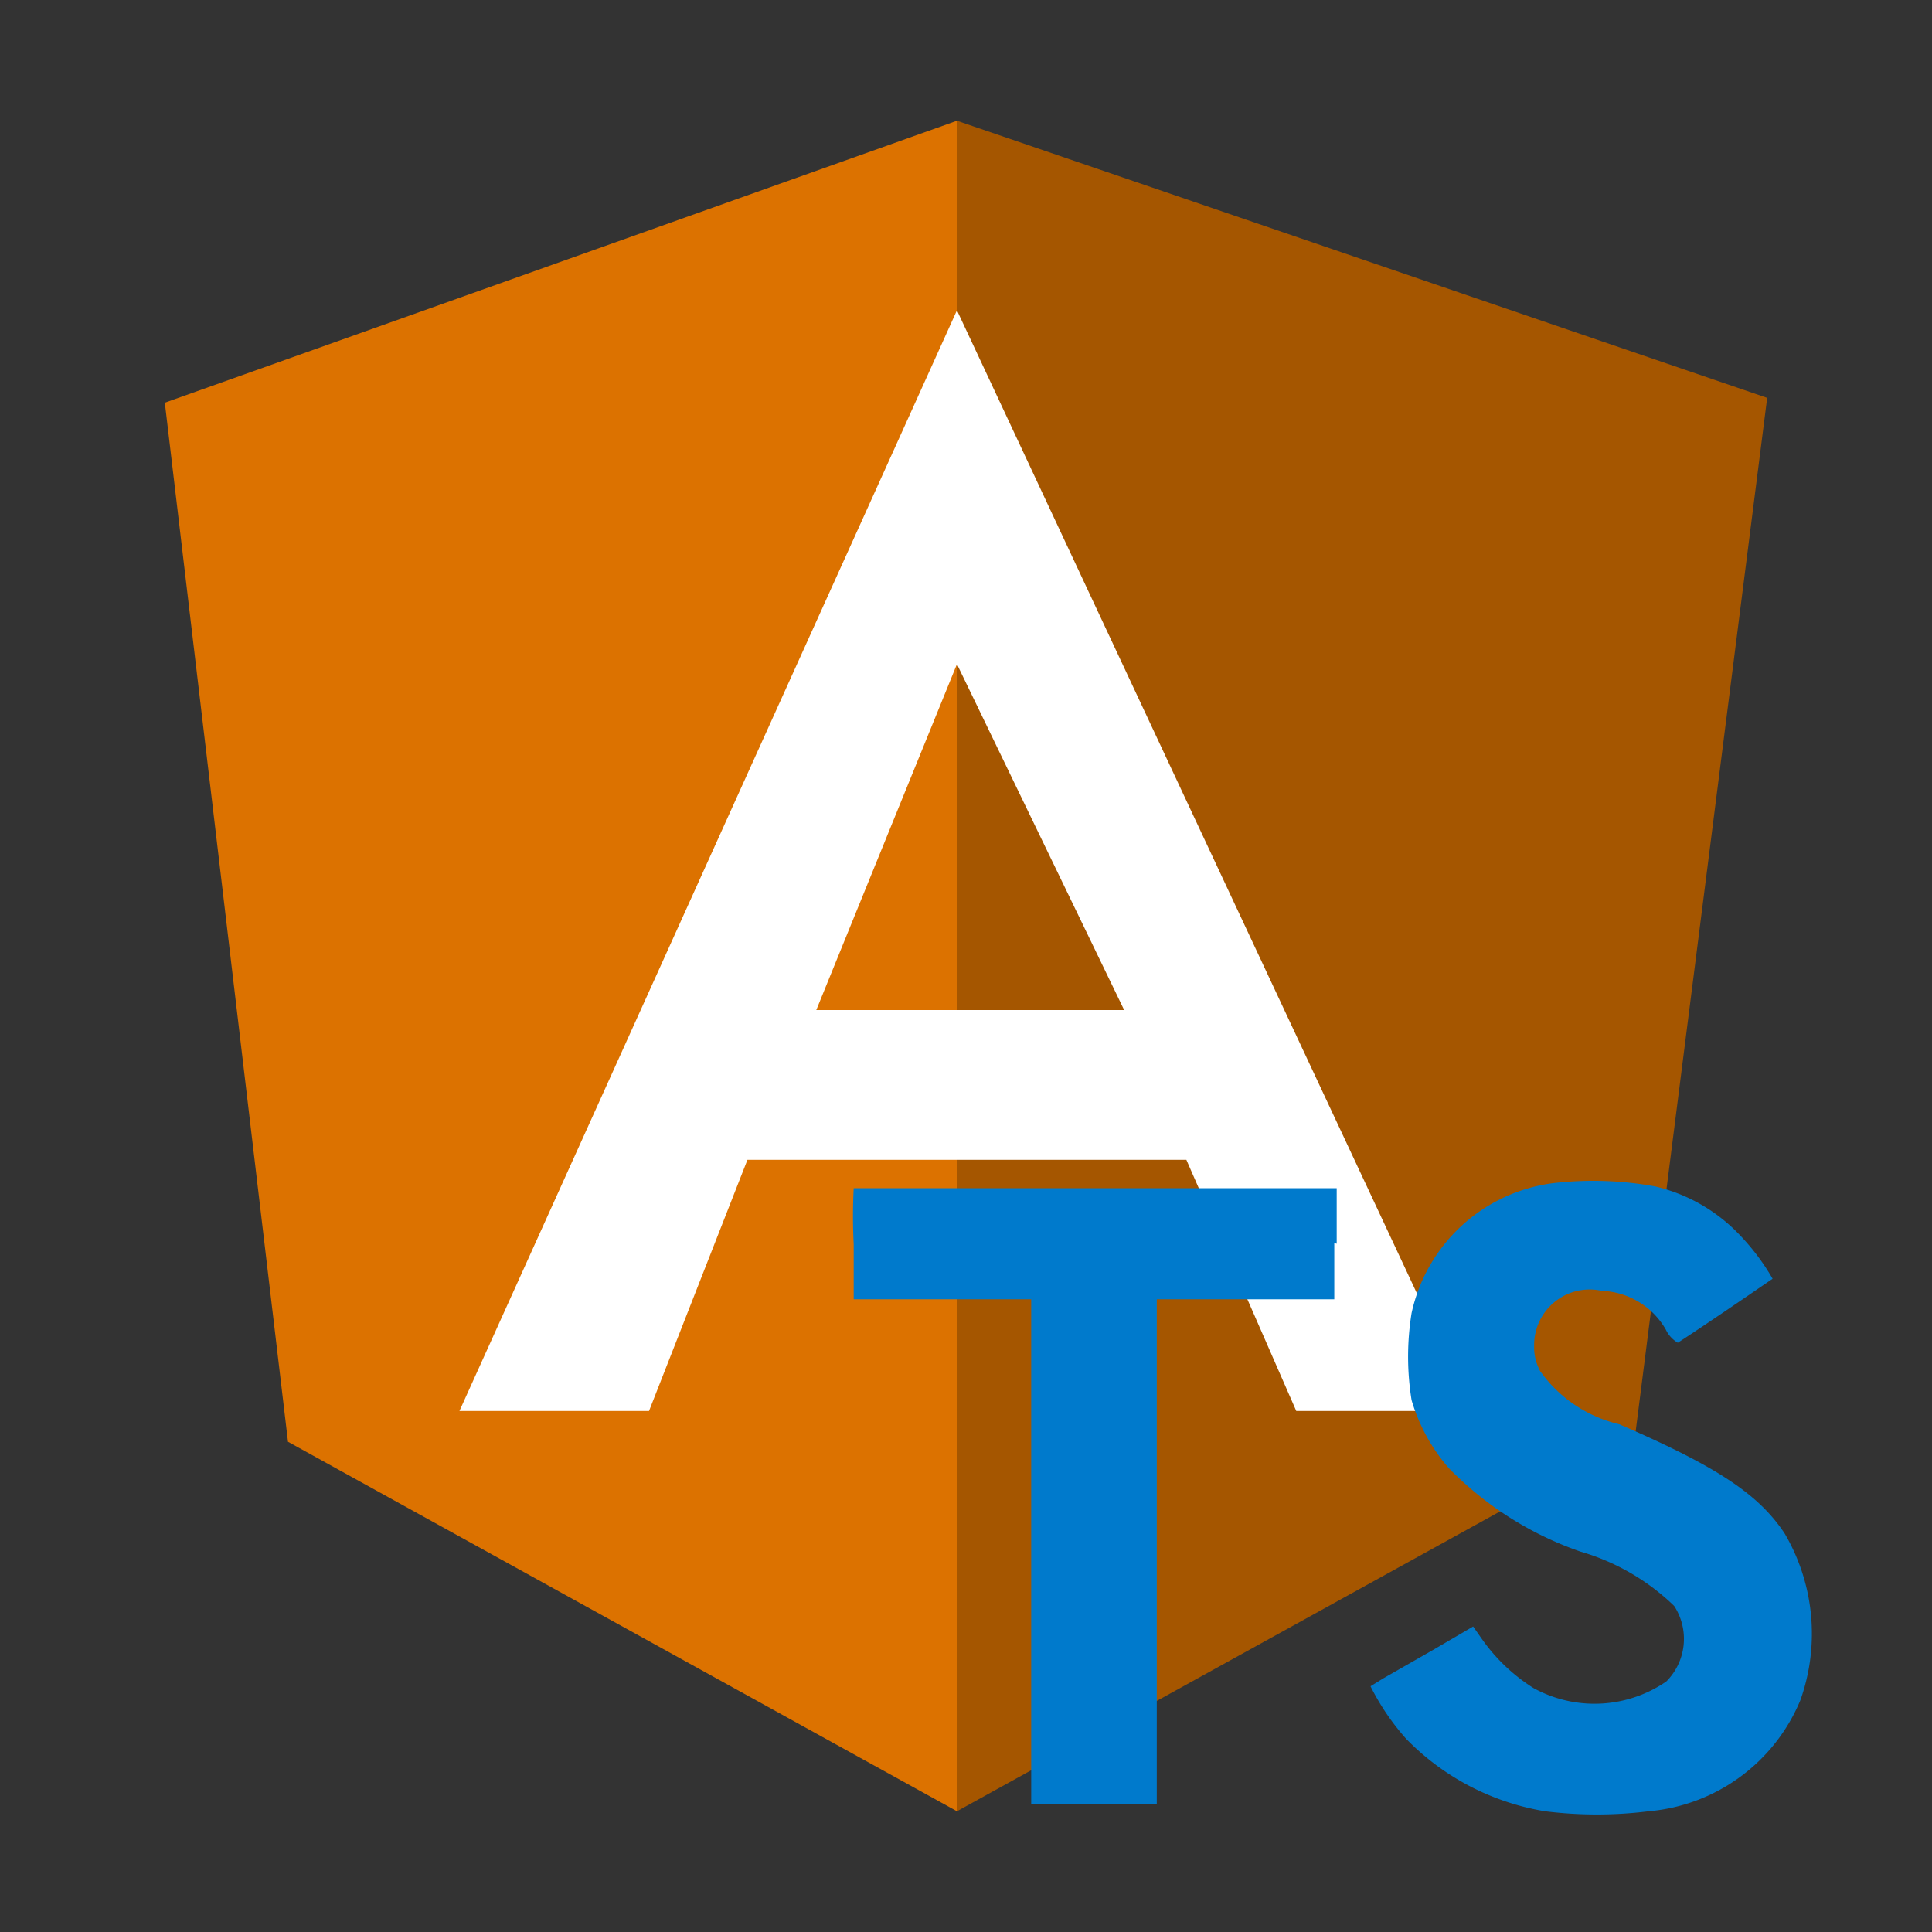
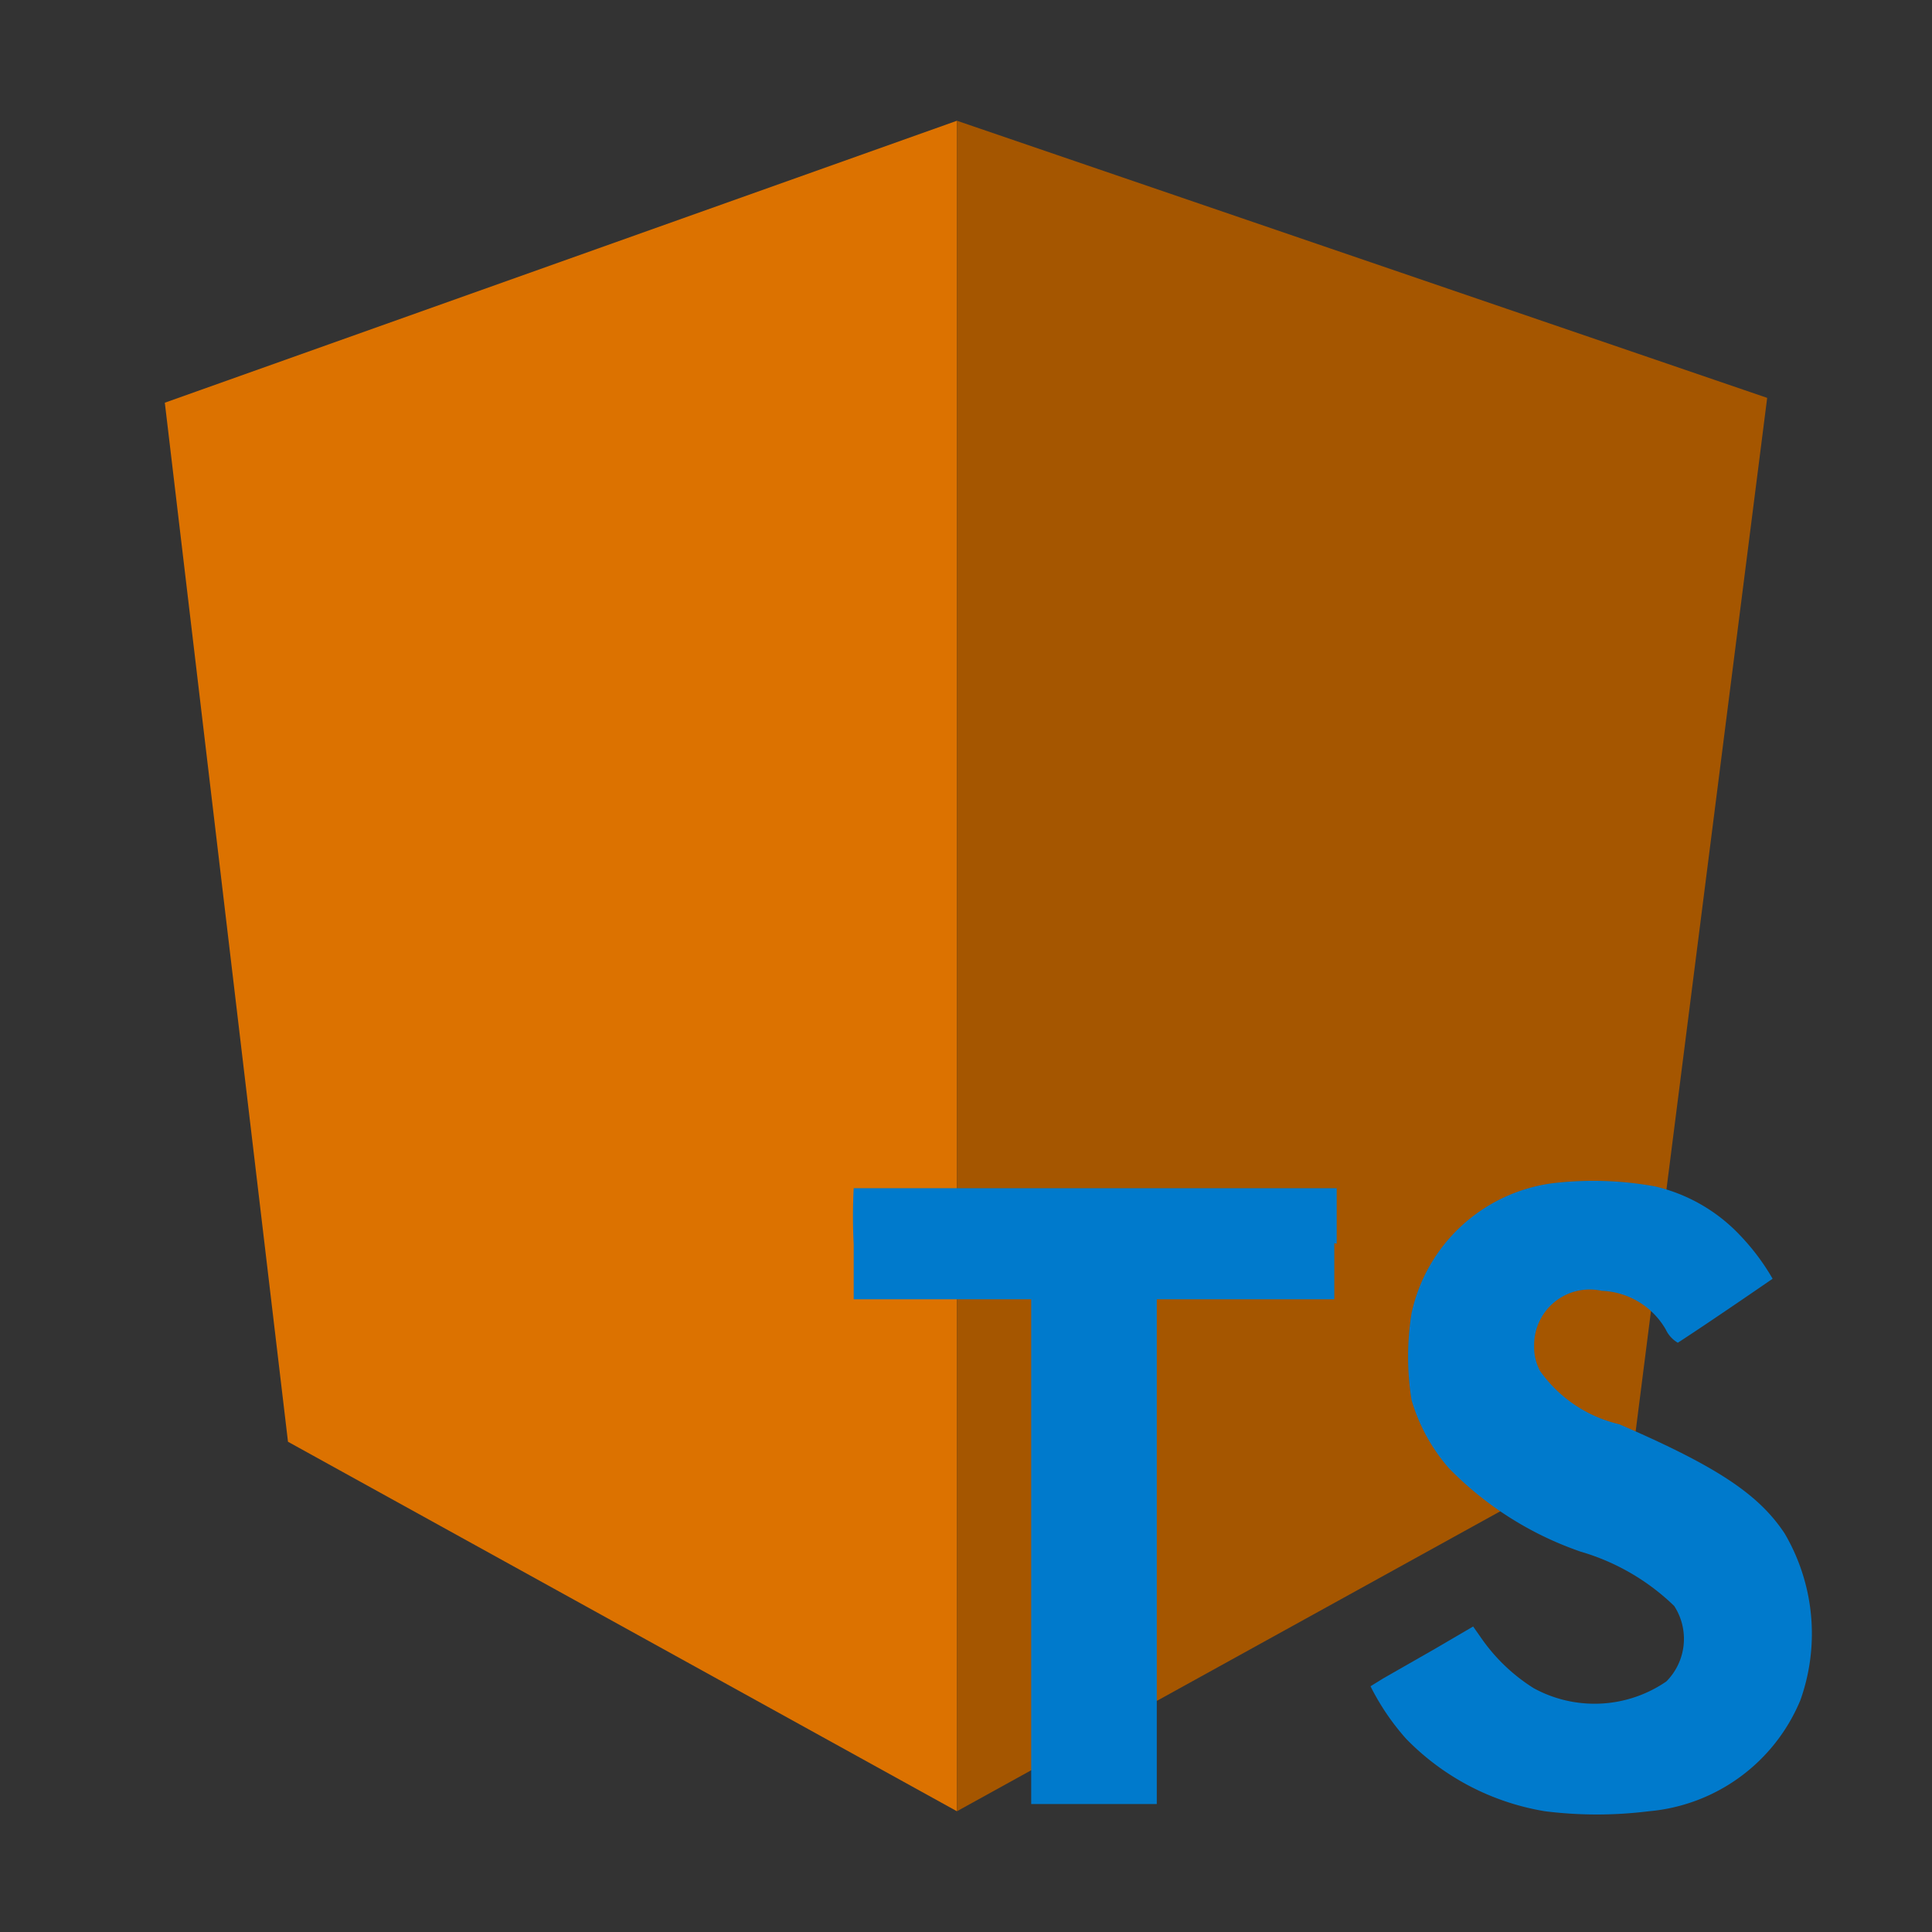
<svg xmlns="http://www.w3.org/2000/svg" width="800px" height="800px" viewBox="0 0 32 32">
  <rect x="0" y="0" width="32" height="32" fill="#333333" stroke="none" />
  <title>file_type_ng_pipe_ts</title>
  <path d="M2.73,6.67,15.85,2V30L4.77,23.88Z" style="fill:#dc7200" />
  <path d="M15.85,2,29.27,6.59,27.08,23.8,15.85,30Z" style="fill:#a55600" />
-   <path d="M15.85,5.14l8.53,18.23H21.47l-1.82-4.16h-3.8V16.73h2.77L15.85,11l-2.33,5.73h2.33v2.48H12.38l-1.63,4.16H7.61Z" style="fill:#fff" />
  <path d="M27.41,19.65a2.81,2.81,0,0,1,1.41.81,3.72,3.72,0,0,1,.54.72s-1,.69-1.57,1.06a.5.5,0,0,1-.2-.22,1.28,1.28,0,0,0-1.06-.64.92.92,0,0,0-1.12.91.83.83,0,0,0,.1.42,2.23,2.23,0,0,0,1.31.88c1.62.7,2.31,1.16,2.74,1.81a3.28,3.28,0,0,1,.26,2.76A3,3,0,0,1,27.31,30a6.93,6.93,0,0,1-1.72,0,4.15,4.15,0,0,1-2.3-1.2,4,4,0,0,1-.59-.87l.21-.13.84-.48.65-.38.14.2a3,3,0,0,0,.86.82,2.1,2.1,0,0,0,2.2-.11,1,1,0,0,0,.13-1.25,3.72,3.72,0,0,0-1.55-.9A5.6,5.6,0,0,1,24,24.32a3,3,0,0,1-.62-1.13,4.53,4.53,0,0,1,0-1.44A2.76,2.76,0,0,1,25.7,19.6,5.73,5.73,0,0,1,27.41,19.65Zm-5.31.94v.93H19.16v8.36H17.08V21.52H14.14v-.91a8.9,8.9,0,0,1,0-.93h8v.92Z" style="fill:#007acc" />
</svg>